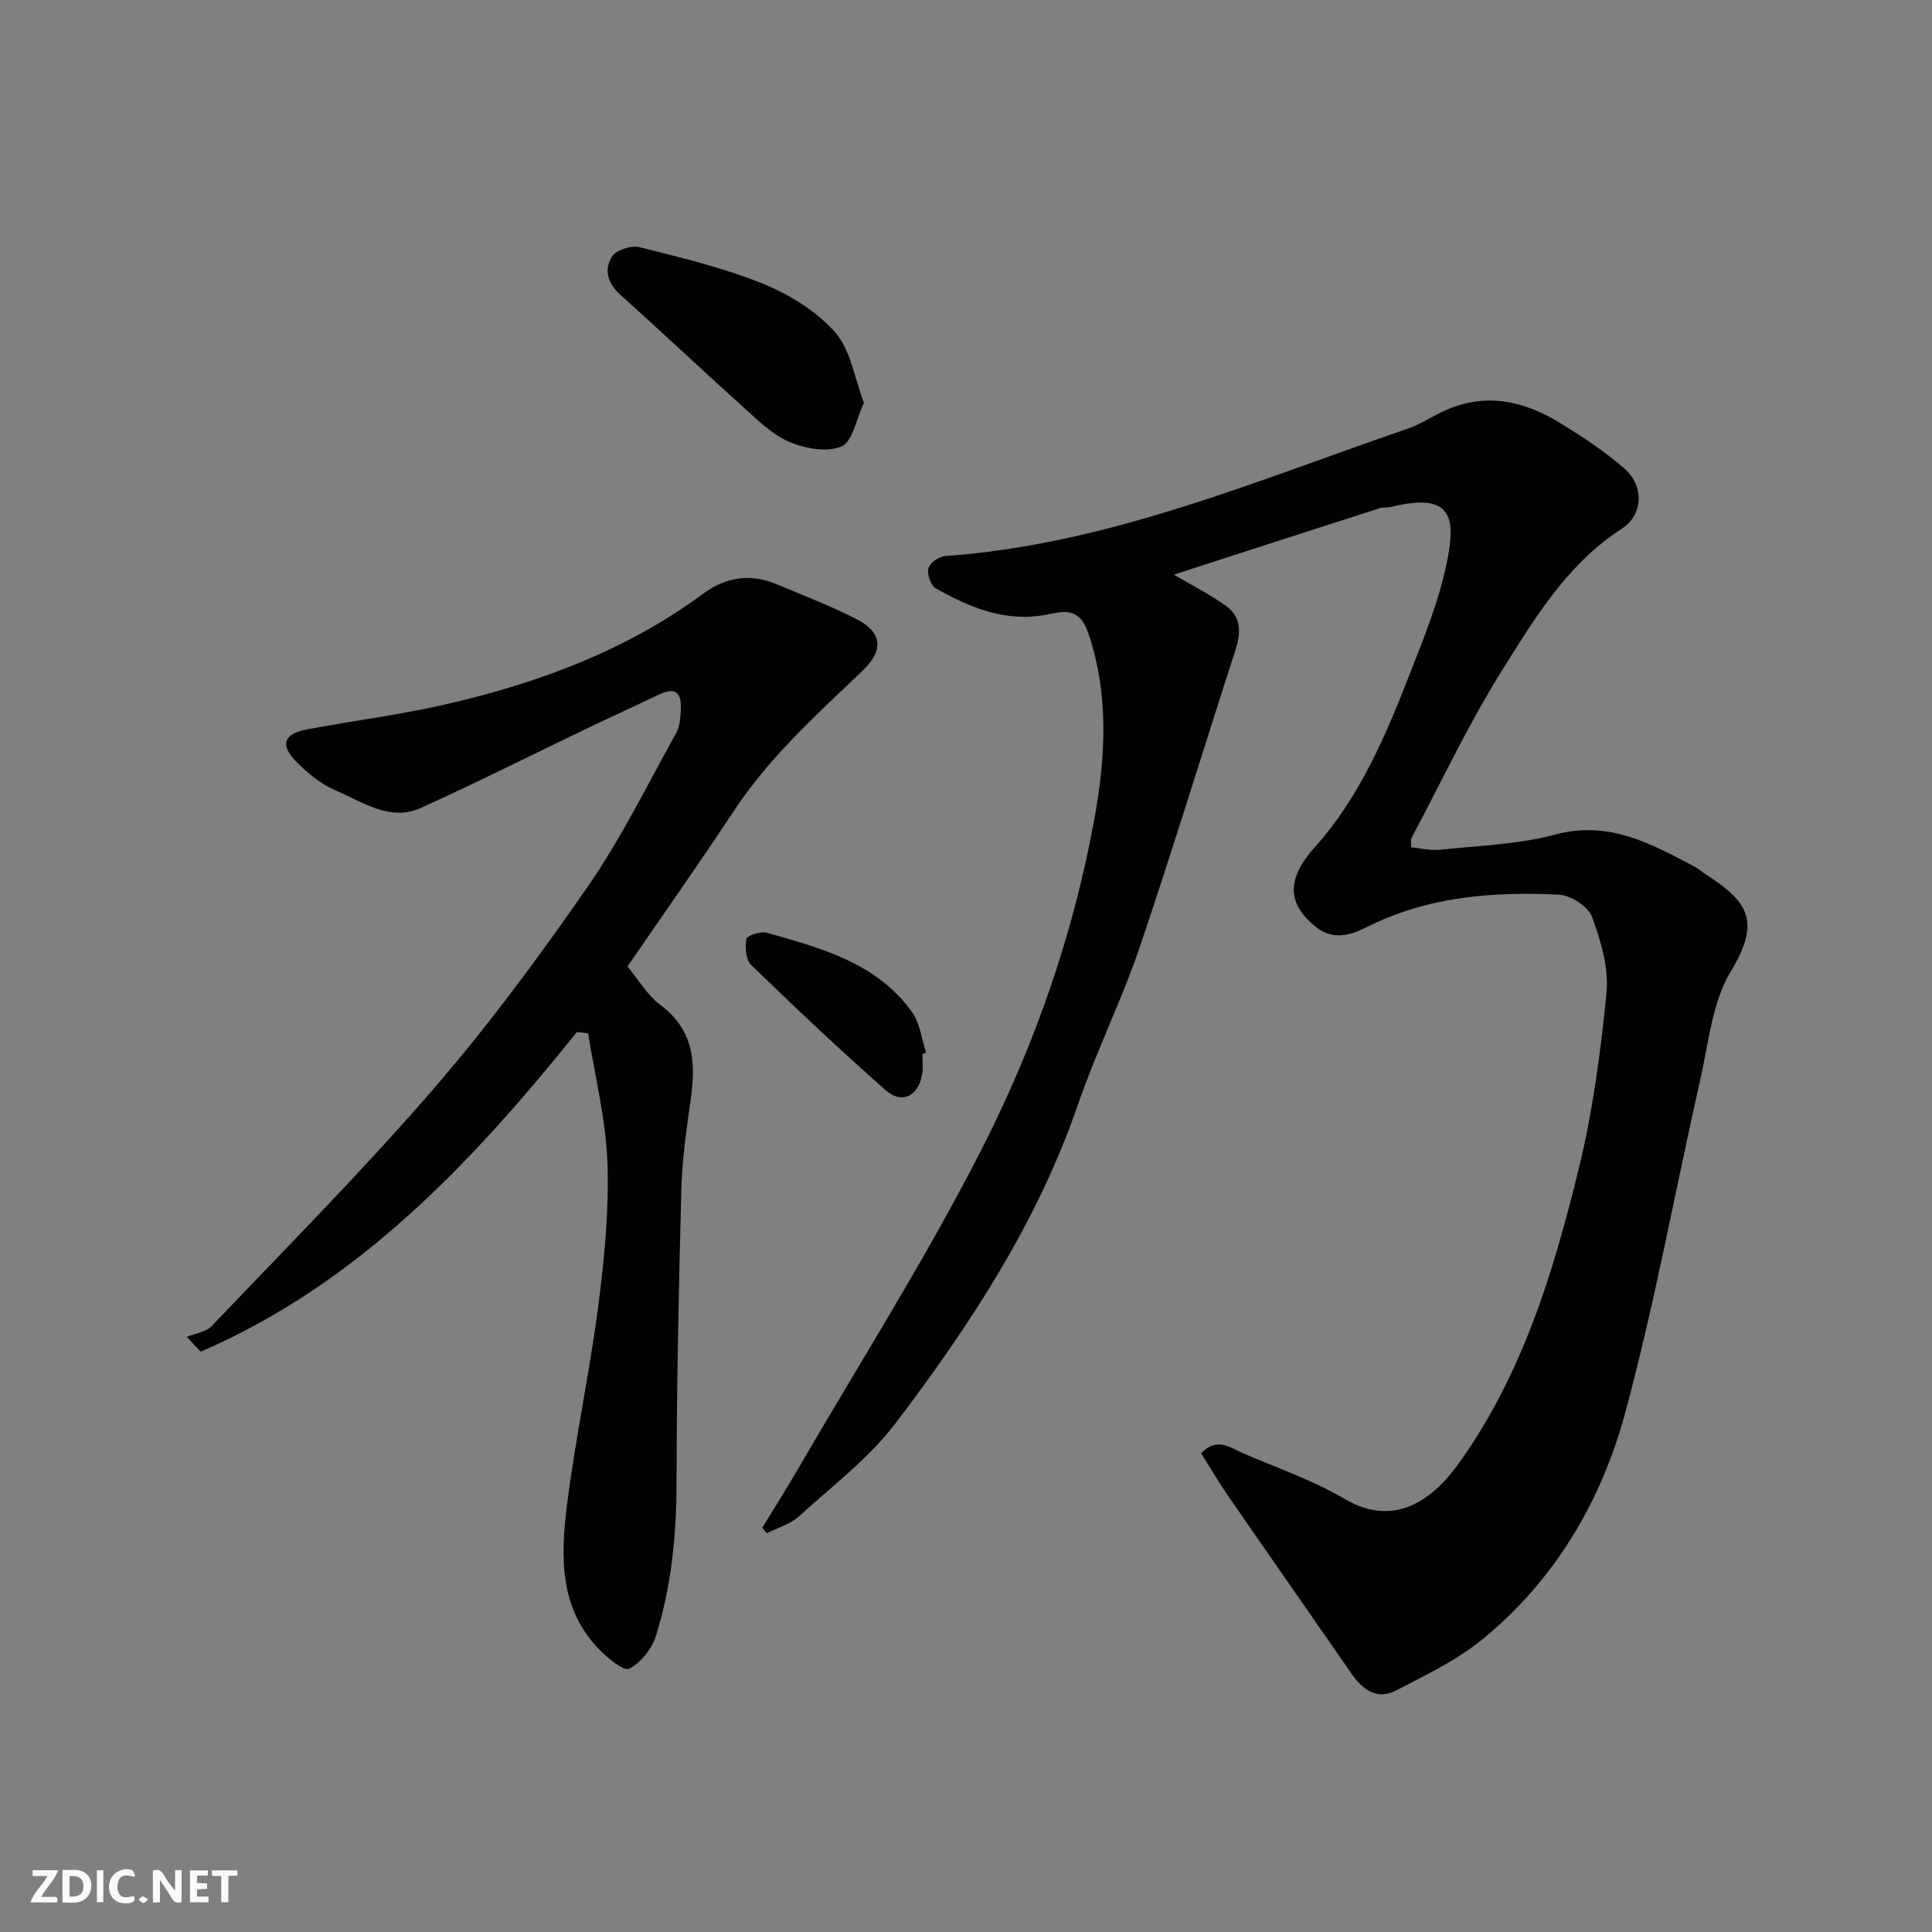
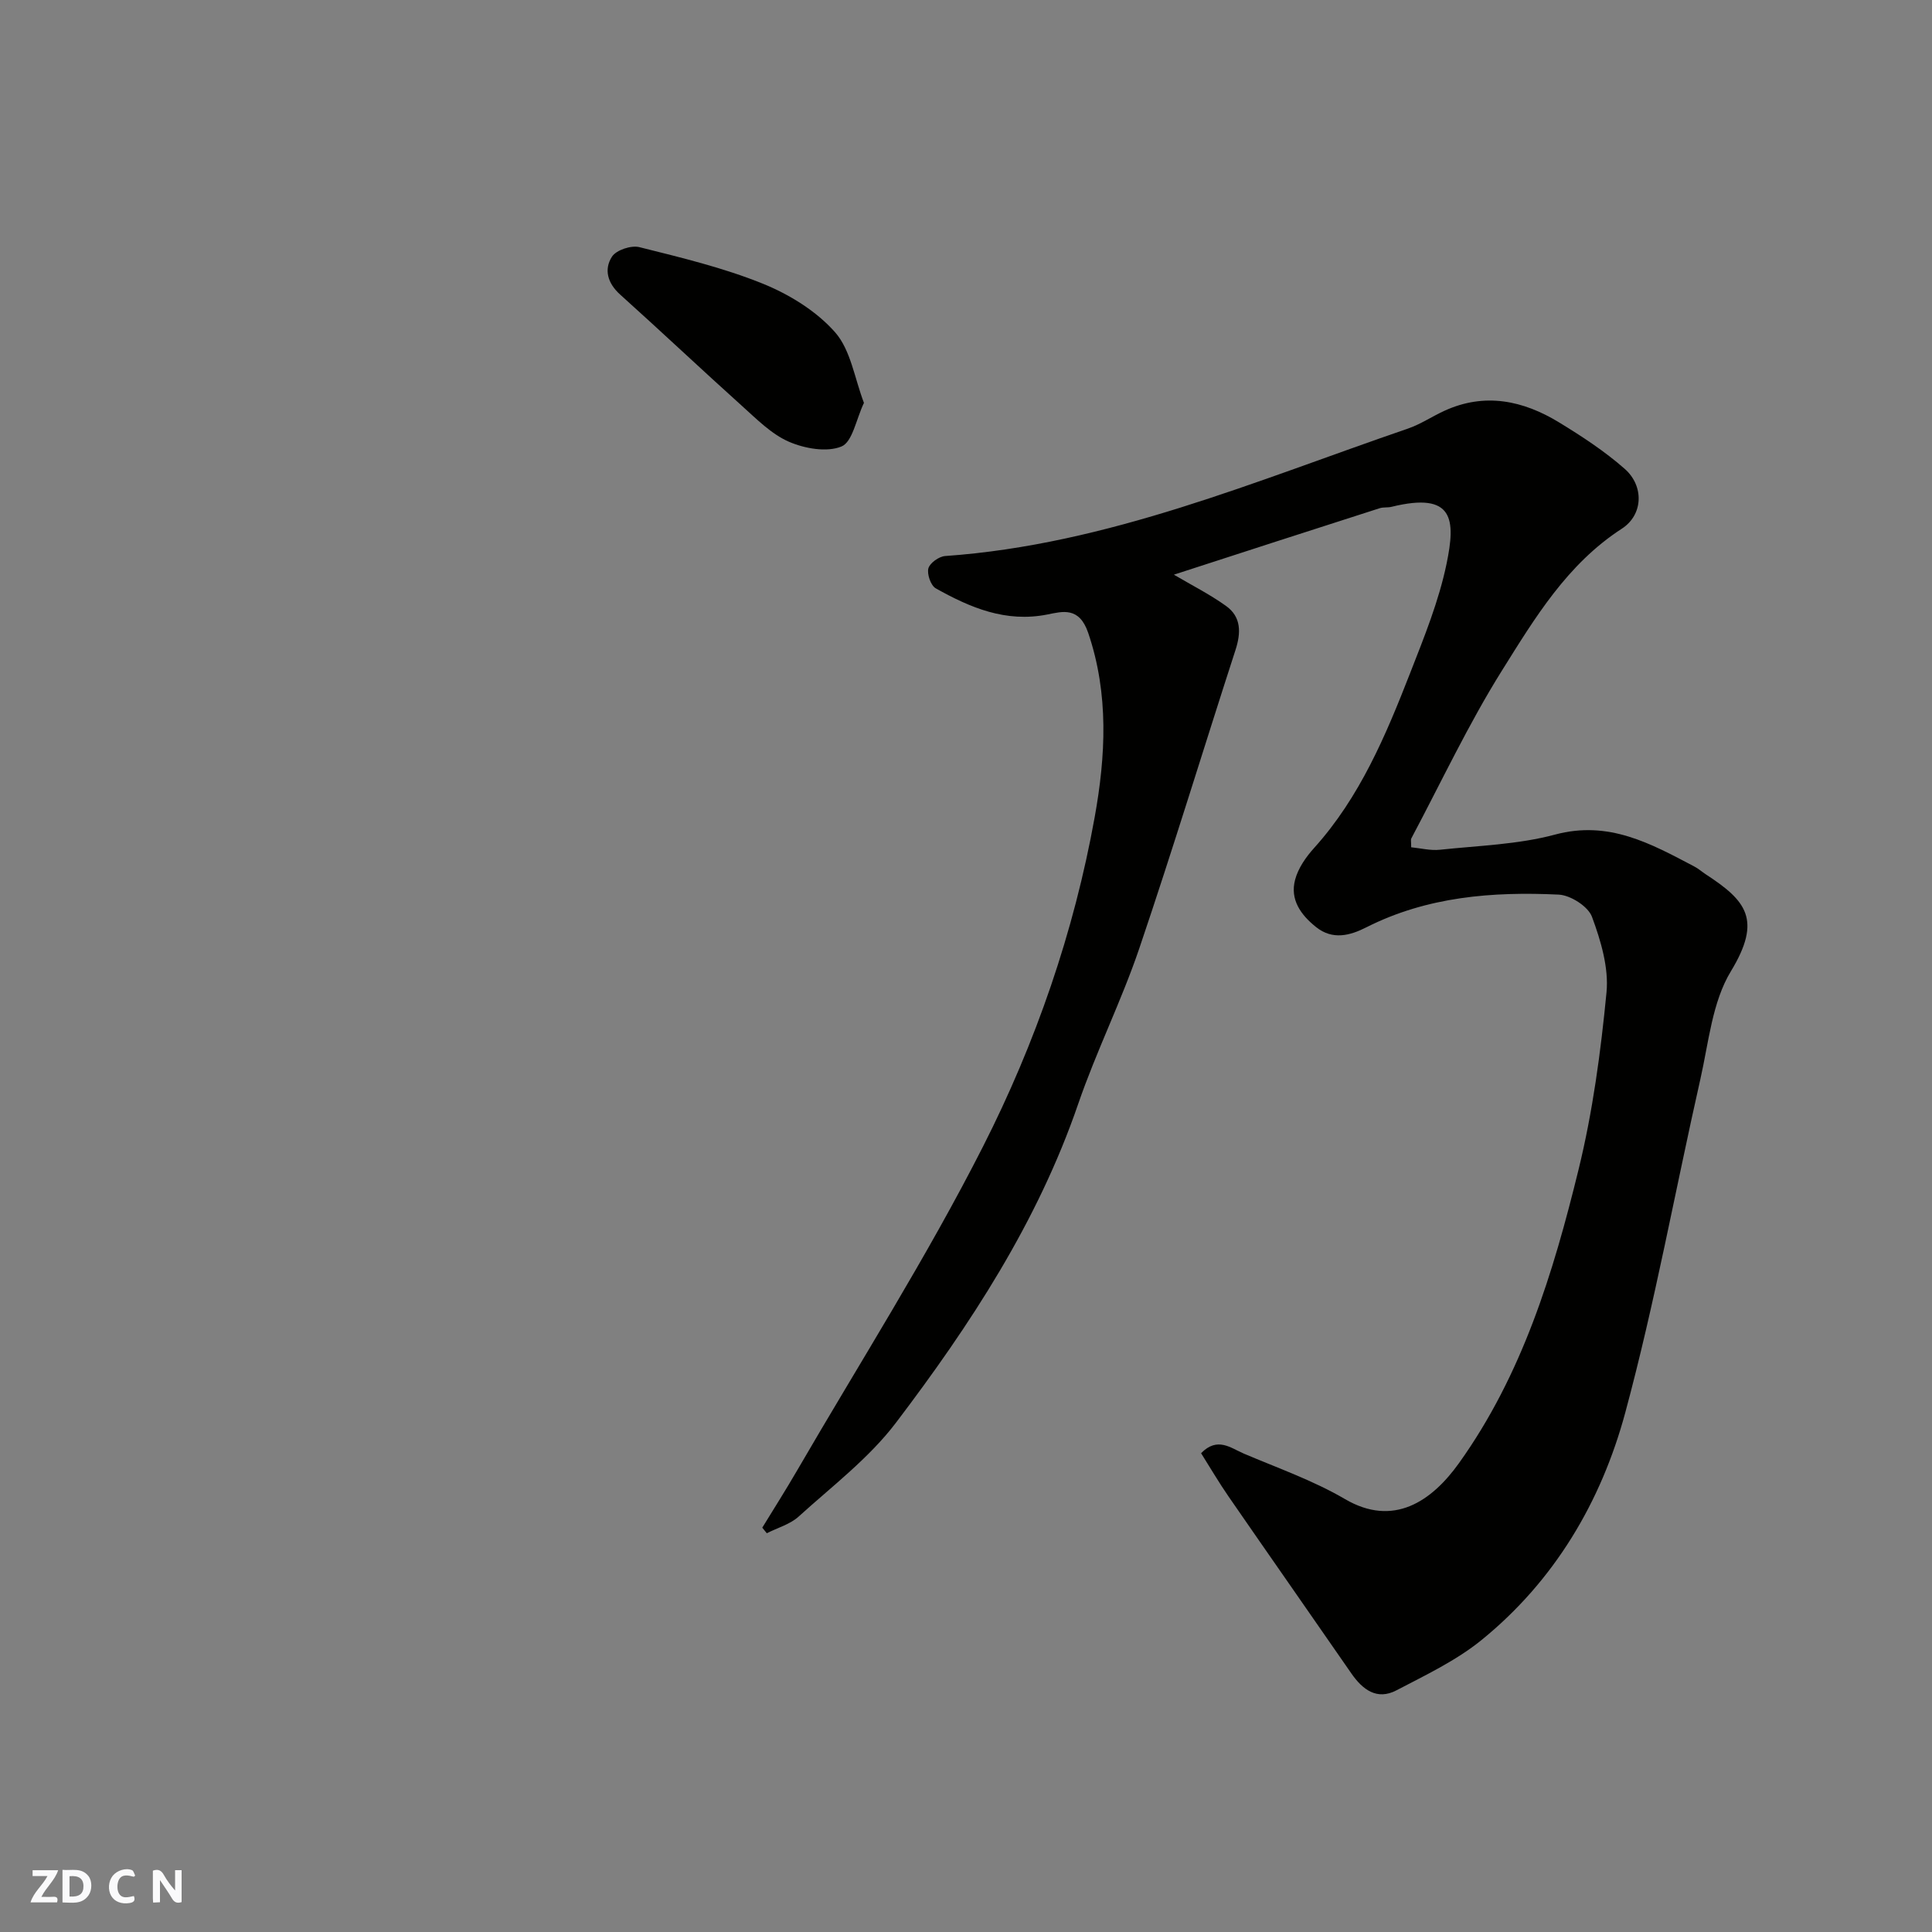
<svg xmlns="http://www.w3.org/2000/svg" enable-background="new 0 0 400 400" viewBox="0 0 400 400">
  <rect x="0" y="0" width="400" height="400" fill="#808080" stroke="none" />
  <g fill="#fafafb">
    <path d="m37.59 393.81c-.92.31-1.52.05-2-.78-.7-1.2-1.52-2.34-2.47-3.78v4.59c-.55.03-.95.05-1.41.07-.03-.37-.06-.64-.06-.91 0-1.91 0-3.81 0-5.7 1.13-.41 1.77-.03 2.29.91.62 1.11 1.38 2.14 2.31 3.19v-4.2h1.35v6.61z" />
    <path d="m12.94 393.88v-6.75c1.9.19 3.93-.54 5.37 1.29.8 1.01.78 2.88.03 3.97-1.37 1.97-3.4 1.51-5.4 1.49m1.45-1.22c2.04.12 2.92-.58 2.89-2.21-.03-1.51-.98-2.19-2.89-2z" />
    <path d="m11.81 393.87h-5.49c.68-2.18 2.47-3.48 3.51-5.45h-3.08v-1.21h5.29c-.71 2.13-2.44 3.48-3.47 5.51.86 0 1.63.04 2.39-.01.79-.05 1.14.21.85 1.16" />
-     <path d="m39.33 393.86v-6.61h3.7v1.07h-2.22v1.52c.68.04 1.34.09 2.07.13v1.07c-.72.05-1.38.09-2.1.14v1.48h2.4v1.19h-3.85z" />
    <path d="m27.71 388.56c-1.15-.3-2.46-.61-3.1.64-.37.73-.41 1.93-.06 2.67.63 1.35 1.99.93 3.17.68.35.94-.01 1.32-.93 1.46-1.62.25-3.05-.27-3.76-1.48-.73-1.24-.6-3.03.31-4.17.88-1.11 2.71-1.7 4-1.16.32.13.44.74.65 1.12-.1.08-.19.16-.28.24" />
-     <path d="m49.15 387.24v1.07c-.59.02-1.17.05-1.87.08v5.44h-1.48v-5.44h-1.85c-.05-.4-.08-.73-.13-1.15z" />
-     <path d="m20.06 387.21h1.33v6.62h-1.33z" />
-     <path d="m30.68 393.25c-.49.38-.8.79-1.05.76-.32-.05-.6-.45-.9-.7.26-.24.51-.64.8-.67.29-.04.62.3 1.15.61" />
  </g>
  <path d="m243.04 118.98c3.69 2.18 7.43 4.06 10.79 6.47 3.19 2.28 3.12 5.57 1.96 9.14-6.67 20.57-12.96 41.26-19.9 61.73-3.71 10.93-8.92 21.34-12.67 32.26-8.39 24.42-22.31 45.67-37.7 65.95-5.58 7.36-13.24 13.17-20.16 19.45-1.78 1.62-4.38 2.33-6.6 3.46-.31-.38-.63-.77-.94-1.15 2.41-3.94 4.89-7.84 7.21-11.84 12.95-22.3 26.84-44.12 38.49-67.07 10.9-21.47 18.85-44.43 23.13-68.24 2.25-12.52 2.98-25.38-1.35-38.11-1.86-5.47-5.33-4.43-8.43-3.81-8.66 1.72-15.99-1.41-23.13-5.41-1.03-.58-1.84-2.93-1.53-4.13.29-1.11 2.19-2.47 3.47-2.56 33.72-2.37 64.44-15.63 95.83-26.39 2.61-.9 4.97-2.5 7.5-3.66 8.39-3.86 16.34-2.16 23.81 2.4 4.72 2.88 9.42 5.96 13.56 9.6 4.04 3.56 3.84 9.51-.6 12.39-11.31 7.32-18.01 18.5-24.81 29.36-6.98 11.15-12.59 23.14-18.78 34.78-.13.25-.02.64-.02 1.82 1.94.19 3.99.72 5.96.51 7.97-.85 16.16-1.08 23.83-3.14 11.12-2.99 19.82 1.87 28.83 6.61.86.45 1.6 1.11 2.42 1.65 8.29 5.42 11.66 9.31 5.16 20.03-3.88 6.38-4.61 14.77-6.33 22.36-5.21 23.03-9.41 46.32-15.56 69.08-4.98 18.42-14.66 34.79-29.77 47.05-5.24 4.25-11.56 7.24-17.6 10.4-4.02 2.1-6.99-.13-9.33-3.51-8.45-12.22-16.97-24.38-25.41-36.61-2.02-2.92-3.82-6-5.7-8.98 3.4-3.49 6.17-1.05 8.84.08 7.05 3 14.38 5.57 20.96 9.42 10 5.86 17.91.51 23.6-7.45 13.1-18.31 19.51-39.37 24.75-60.76 2.94-12 4.6-24.38 5.79-36.7.49-5.11-1.18-10.71-3.01-15.65-.8-2.15-4.44-4.47-6.89-4.59-13.7-.65-27.23.4-39.82 6.77-3.37 1.71-6.97 2.69-10.4-.04-3.15-2.51-5.46-5.69-4.35-9.82.63-2.38 2.23-4.68 3.92-6.55 9.5-10.54 14.86-23.34 19.91-36.27 2.89-7.4 5.93-14.88 7.53-22.61 1.88-9.1 1.57-14.96-11.39-11.77-.8.2-1.69.04-2.46.29-14.26 4.56-28.48 9.18-42.61 13.76z" fill="#010100" />
-   <path d="m119.46 213.66c-21.82 27.13-45.38 52.14-77.9 66.19-.96-1.02-1.93-2.05-2.89-3.07 1.75-.72 3.98-.99 5.17-2.24 15.41-16.19 31.19-32.07 45.8-48.96 11.53-13.33 22.07-27.61 32.11-42.11 6.92-9.99 12.31-21.05 18.24-31.71.75-1.34.87-3.12.96-4.71.18-3.09-.7-5.05-4.34-3.32-5.12 2.43-10.28 4.79-15.4 7.24-11.35 5.44-22.59 11.11-34.06 16.29-6.45 2.92-12.07-1.24-17.64-3.6-3.07-1.3-5.9-3.63-8.26-6.05-3.3-3.38-2.46-5.69 2.17-6.57 9.44-1.79 19.01-2.98 28.37-5.1 19.33-4.39 37.73-11.15 53.87-23.07 4.67-3.45 9.76-4.16 15.14-1.91 5.53 2.31 11.15 4.48 16.48 7.19 5.37 2.73 5.77 6.45 1.33 10.69-9.51 9.09-19.3 17.88-26.64 29.01-7.17 10.87-14.69 21.51-22.06 32.25 2.34 2.8 4.15 5.99 6.84 7.99 6.99 5.21 7.34 12.07 6.23 19.73-.89 6.16-1.75 12.38-1.92 18.59-.53 20.25-.96 40.52-.99 60.77-.02 10.76-1.07 21.32-4.28 31.55-.83 2.66-3.12 5.51-5.52 6.76-1.1.57-4.44-2.17-6.19-3.97-8.4-8.61-8.01-19.5-6.66-30.17 1.74-13.75 4.68-27.34 6.46-41.08 1.26-9.79 2.23-19.74 1.88-29.57-.32-8.95-2.58-17.84-3.99-26.75-.77-.11-1.54-.2-2.31-.29z" fill="#010100" />
  <path d="m178.87 83.41c-1.63 3.43-2.37 8.09-4.65 9.03-3.04 1.25-7.63.43-10.9-.99-3.62-1.58-6.66-4.68-9.69-7.4-8.47-7.62-16.75-15.44-25.22-23.05-2.63-2.36-3.41-5.23-1.7-7.87.89-1.37 3.97-2.39 5.67-1.96 8.63 2.16 17.37 4.25 25.57 7.57 5.5 2.23 11.1 5.68 14.96 10.07 3.23 3.68 4.02 9.53 5.96 14.6z" fill="#010100" />
-   <path d="m190.98 218.23c0 1.33.16 2.68-.03 3.98-.67 4.63-4.15 6.53-7.55 3.53-9.53-8.39-18.76-17.12-27.88-25.95-1.11-1.08-1.31-3.68-.99-5.39.13-.71 2.96-1.65 4.22-1.29 11.23 3.19 22.71 6.21 30.04 16.37 1.68 2.33 2.01 5.64 2.96 8.49-.25.09-.51.17-.77.26z" fill="#010100" />
+   <path d="m190.98 218.23z" fill="#010100" />
</svg>